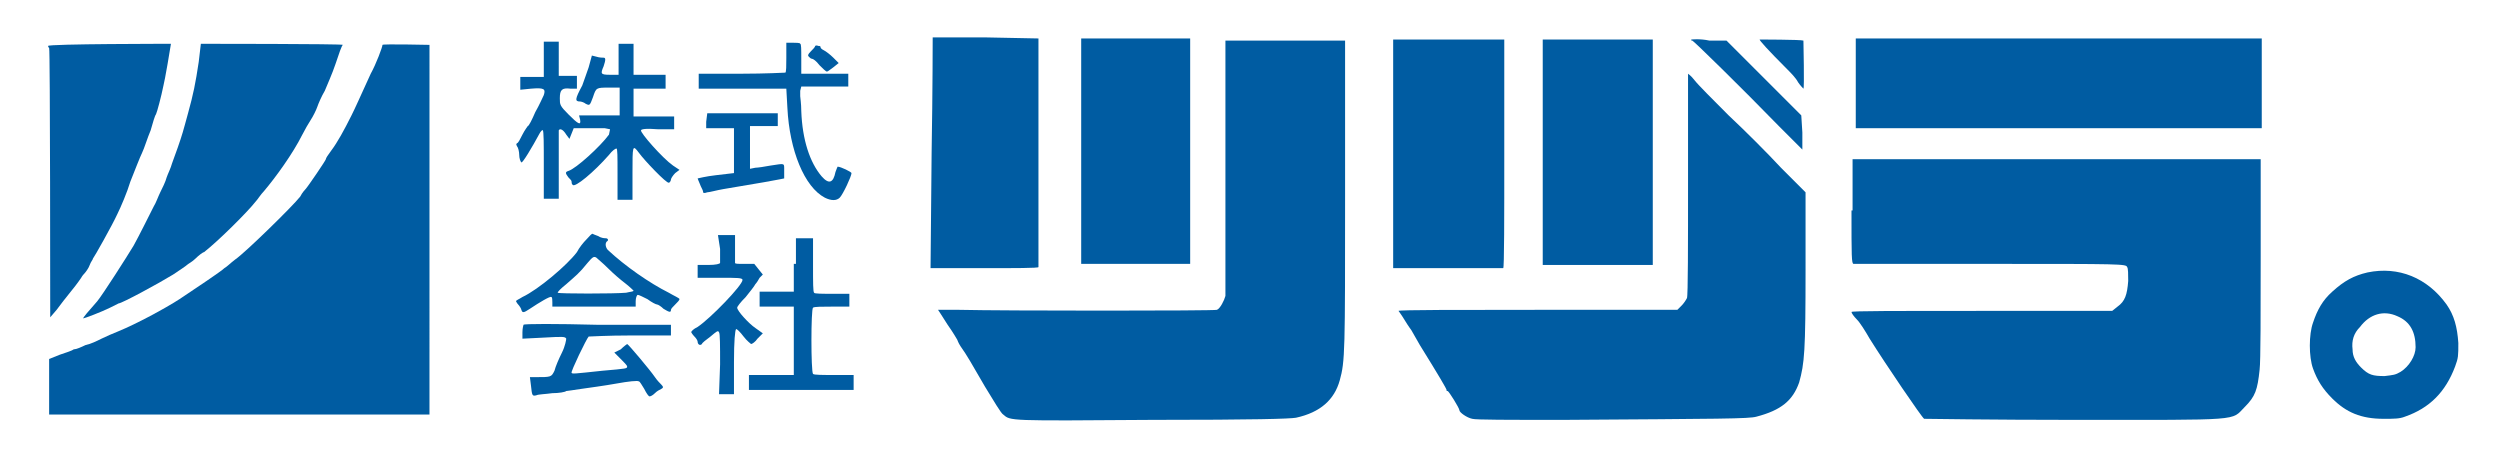
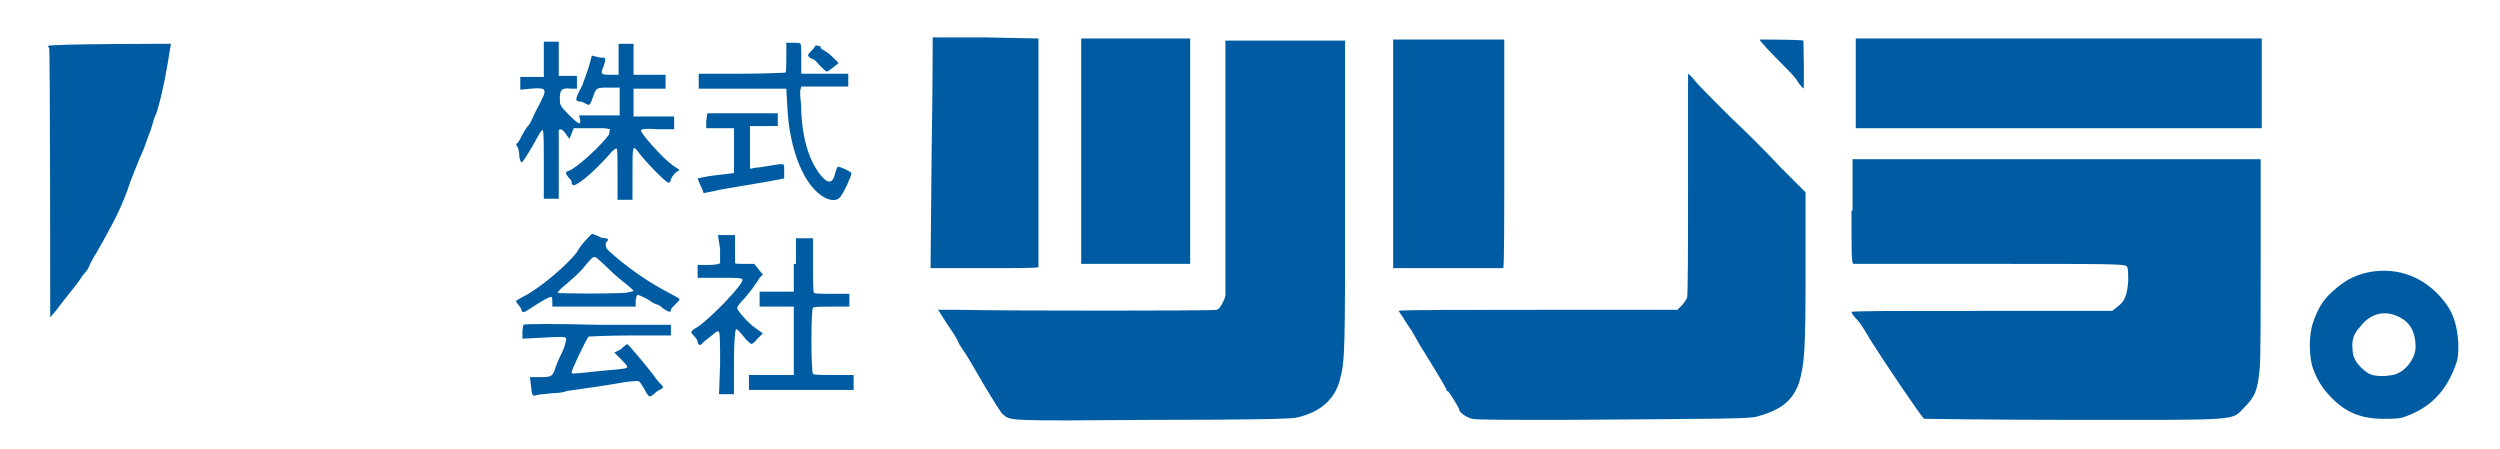
<svg xmlns="http://www.w3.org/2000/svg" version="1.1" id="leiyer" x="0px" y="0px" width="234px" height="42px" viewBox="0 0 234 42" style="enable-background:new 0 0 234 42;" xml:space="preserve">
  <style type="text/css">
	.st0{fill:#005CA2;}
</style>
  <g>
    <path class="st0" d="M87.3,3.5c0,0,0,4.9-0.1,10.8l-0.1,10.8h5c2.8,0,5.1,0,5.1-0.1s0-4.8,0-10.7V3.6l-5-0.1   C89.6,3.5,87.3,3.5,87.3,3.5L87.3,3.5z" />
    <path class="st0" d="M101.2,11.8c0,4.5,0,9.3,0,10.6v2.3h5.1h5.1V14.2V3.6h-5.1h-5.1V11.8L101.2,11.8z" />
    <path class="st0" d="M114.7,15.5c0,6.5,0,12,0,12.2c-0.1,0.4-0.5,1.2-0.8,1.3c-0.2,0.1-20,0.1-24.1,0c-1.1,0-2,0-2,0   s0.4,0.6,0.9,1.4c0.5,0.7,0.9,1.4,0.9,1.4s0.1,0.3,0.3,0.6c0.7,1,0.9,1.4,2.3,3.8c0.8,1.3,1.5,2.5,1.7,2.6   c0.7,0.6,0.4,0.6,13.9,0.5c9.8,0,12.9-0.1,13.5-0.2c2.3-0.5,3.6-1.7,4.1-3.5s0.5-2.7,0.5-17.5V3.8h-5.6h-5.6L114.7,15.5L114.7,15.5   z" />
-     <path class="st0" d="M158.3,3.7c0,0.1,0,0.1,0.1,0.1s4.6,4.4,8.1,8c1.2,1.2,2.2,2.2,2.2,2.2s0-0.7,0-1.6l-0.1-1.6l-3.5-3.5   l-3.5-3.5H160C159.1,3.6,158.3,3.7,158.3,3.7L158.3,3.7z" />
    <path class="st0" d="M164.7,3.7c0,0.1,0.7,0.9,2.6,2.8c0.3,0.3,0.8,0.8,1,1.2c0.2,0.3,0.5,0.6,0.5,0.6c0.1,0,0-4.4,0-4.5   C168.6,3.7,164.6,3.7,164.7,3.7L164.7,3.7z" />
    <path class="st0" d="M130.4,14.4v10.7h5.1c2.8,0,5.1,0,5.2,0c0.1,0,0.1-4.8,0.1-10.7V3.7h-5.2h-5.2L130.4,14.4L130.4,14.4z" />
-     <polygon class="st0" points="144.4,14.2 144.4,24.8 149.6,24.8 154.7,24.8 154.7,14.2 154.7,3.7 149.6,3.7 144.4,3.7  " />
    <path class="st0" d="M173.7,7.9V12h18.5c10.2,0,18.7,0,19,0h0.5V7.8V3.6h-19h-19V7.9L173.7,7.9z" />
    <path class="st0" d="M74.2,4h-0.6v1.4c0,0.7,0,1.4-0.1,1.4c0,0-1.9,0.1-4.1,0.1h-4v0.7v0.7h4.1h4.1l0.1,1.8c0.2,4,1.6,7.4,3.5,8.4   c0.6,0.3,1.1,0.3,1.4,0s1.1-2,1.1-2.3c0-0.1-1-0.6-1.3-0.6c0,0-0.1,0.2-0.2,0.5c-0.2,1-0.6,1.2-1.3,0.4c-1.1-1.3-1.8-3.4-1.9-6.1   c0-0.7-0.1-1.3-0.1-1.4c0-0.1,0-0.3,0-0.5L75,8.1h2.2h2.2V7.6V6.9h-2.3H75V5.5c0-0.9,0-1.4-0.1-1.4C74.9,4,74.5,4,74.2,4L74.2,4z" />
    <path class="st0" d="M4.5,4.3c0,0.1,0.1,0.2,0.1,0.2c0.1,0,0.1,25.2,0.1,25.2L5.3,29c0.3-0.4,0.9-1.2,1.4-1.8   C7.2,26.6,7.6,26,7.6,26s0.1-0.2,0.3-0.4c0.1-0.1,0.4-0.5,0.5-0.8s0.3-0.5,0.3-0.6c0.1-0.1,1.8-3.1,2.3-4.2c0.3-0.6,0.9-2,1.2-3   c0.4-1,0.9-2.3,1.1-2.7c0.2-0.4,0.5-1.4,0.8-2.1c0.2-0.7,0.4-1.4,0.5-1.5c0.1-0.2,0.5-1.7,0.7-2.7C15.4,7.7,16,4.2,16,4.1   C16,4.1,4.5,4.1,4.5,4.3L4.5,4.3z" />
-     <path class="st0" d="M18.6,5.8c-0.3,2-0.5,3-1,4.8c-0.2,0.7-0.4,1.5-0.5,1.8c-0.2,0.7-0.7,2.1-1,2.9c-0.1,0.4-0.4,1-0.5,1.3   c-0.1,0.4-0.4,1-0.6,1.4c-0.2,0.4-0.4,1-0.6,1.3c-0.3,0.6-1.5,3-1.9,3.7c-0.6,1-2.9,4.6-3.4,5.2c-0.8,0.9-1.4,1.6-1.3,1.6   s1.7-0.6,2.5-1c0.4-0.2,0.8-0.4,0.8-0.4c0.3,0,3.8-1.9,5.1-2.7c0.6-0.4,1.2-0.8,1.3-0.9c0.1-0.1,0.5-0.3,0.8-0.6s0.7-0.6,0.8-0.6   c1.4-1.1,4.1-3.8,4.8-4.7c0.2-0.2,0.5-0.7,0.8-1c1.1-1.3,2.7-3.5,3.6-5.3c0.2-0.4,0.6-1.1,0.8-1.4c0.2-0.3,0.5-0.9,0.6-1.2   s0.4-1,0.7-1.5c0.2-0.5,0.7-1.6,1-2.5s0.6-1.8,0.7-1.8c0-0.1-13.3-0.1-13.3-0.1L18.6,5.8L18.6,5.8z" />
-     <path class="st0" d="M35.8,4.2c0,0.2-0.6,1.8-1.1,2.7c-1.1,2.4-1.4,3.1-1.8,3.9c-0.7,1.4-1.3,2.5-1.9,3.3c-0.3,0.4-0.5,0.7-0.5,0.8   s-1.7,2.6-1.9,2.8c0,0-0.3,0.3-0.5,0.7c-0.7,0.9-5.2,5.3-6.1,5.9c-0.4,0.3-0.8,0.7-1,0.8c-0.3,0.3-2.7,1.9-4.2,2.9   c-1.4,0.9-4,2.3-5.7,3c-0.5,0.2-1.2,0.5-1.6,0.7c-0.4,0.2-1,0.5-1.5,0.6c-0.4,0.2-0.9,0.4-1.1,0.4c-0.1,0.1-0.7,0.3-1.3,0.5l-1,0.4   v5.2h35.6V4.2C40.2,4.2,35.8,4.1,35.8,4.2L35.8,4.2z" />
    <path class="st0" d="M50.9,5.6v1.6h-1.1h-1.1v0.6v0.6l1-0.1c1.2-0.1,1.4,0,1.2,0.6c-0.1,0.2-0.4,0.9-0.8,1.6   c-0.3,0.7-0.6,1.3-0.7,1.3c0,0-0.3,0.4-0.5,0.8c-0.2,0.4-0.4,0.8-0.5,0.8c-0.1,0.1-0.1,0.1,0,0.3c0.1,0.1,0.2,0.5,0.2,0.8   s0.1,0.6,0.2,0.7c0.1,0.1,1-1.4,1.7-2.7c0.1-0.2,0.3-0.4,0.3-0.3c0.1,0,0.1,1.3,0.1,3.2v3.2h0.7h0.7v-3.1c0-1.7,0-3.2,0-3.3   c0.1-0.2,0.4-0.1,0.7,0.4l0.3,0.4l0.2-0.5l0.2-0.5h1.2c0.7,0,1.5,0,1.7,0l0.5,0.1L57,12.6c-0.8,1.1-3.1,3.2-3.8,3.4   c-0.3,0.1-0.3,0.2,0,0.6c0.2,0.2,0.3,0.3,0.3,0.4s0,0.2,0.1,0.3c0.2,0.3,2-1.2,3.4-2.8c0.3-0.4,0.6-0.6,0.7-0.6   c0.1,0,0.1,0.7,0.1,2.4v2.4h0.7h0.7v-2.5c0-2.6,0-2.7,0.6-1.9c0.5,0.7,2.6,2.9,2.8,2.8c0.1,0,0.2-0.2,0.2-0.3   c0-0.1,0.2-0.4,0.4-0.6l0.4-0.3L63,15.5c-1-0.7-3.1-3.1-3-3.3c0-0.1,0.4-0.2,1.6-0.1h1.5v-0.6v-0.6h-1.9h-1.9V9.6V8.3h1.5h1.5V7.7   V7h-1.5h-1.5V5.5V4.1h-0.7h-0.7v1.5V7h-0.8c-0.9,0-0.9-0.1-0.6-0.8c0.2-0.6,0.2-0.8,0-0.8c-0.1,0-0.4,0-0.7-0.1l-0.4-0.1l-0.3,1.1   c-0.2,0.6-0.5,1.4-0.6,1.7c-0.7,1.3-0.7,1.5-0.2,1.5c0.1,0,0.4,0.1,0.5,0.2c0.4,0.2,0.4,0.2,0.7-0.6c0.3-0.9,0.3-0.9,1.5-0.9h1v1.3   v1.3h-1.9h-1.9l0.1,0.4c0.1,0.6-0.2,0.4-1.1-0.5c-0.8-0.8-0.8-0.9-0.8-1.5c0-0.8,0.2-1,1-0.9H54V7.7V7.1h-1h-0.7V5.5V3.9h-0.7h-0.7   L50.9,5.6L50.9,5.6z" />
    <path class="st0" d="M76.3,4.3c0,0.1-0.2,0.3-0.4,0.5c-0.3,0.3-0.3,0.4-0.2,0.5c0.1,0.1,0.2,0.2,0.3,0.2c0.1,0,0.4,0.2,0.7,0.6   c0.3,0.3,0.6,0.6,0.7,0.6s0.3-0.2,0.6-0.4l0.5-0.4L78,5.4c-0.3-0.3-0.7-0.6-0.9-0.7c-0.2-0.1-0.3-0.2-0.3-0.3   c0-0.1-0.1-0.1-0.2-0.1C76.4,4.2,76.3,4.3,76.3,4.3L76.3,4.3z" />
    <path class="st0" d="M158,17.1c0,5.7,0,10.6-0.1,10.8s-0.3,0.5-0.5,0.7L157,29h-13c-7.2,0-13.1,0-13.1,0.1c0,0,0.3,0.4,0.6,0.9   s0.6,0.9,0.6,0.9s0.4,0.7,0.8,1.4c1.8,2.9,2.5,4.1,2.5,4.2c0,0.1,0,0.1,0.1,0.1s1.1,1.6,1.1,1.8s0.7,0.7,1.2,0.8   c0.3,0.1,3.3,0.1,8.5,0.1c14.9-0.1,17.4-0.1,18.1-0.3c2.3-0.6,3.4-1.5,4-3.2c0.5-1.8,0.6-2.9,0.6-10.6V18l-2.3-2.3   c-1.2-1.3-3.4-3.5-4.9-4.9c-1.4-1.4-2.9-2.9-3.2-3.3S158,6.9,158,6.9C158,6.6,158,11.3,158,17.1L158,17.1z" />
    <path class="st0" d="M66.1,11.4V12h1.3h1.3v2.1v2.1L67,16.4c-0.9,0.1-1.7,0.3-1.7,0.3s0.1,0.3,0.2,0.5c0.1,0.3,0.3,0.6,0.3,0.7   c0,0.2,0.1,0.2,0.4,0.1c0.2,0,0.9-0.2,1.5-0.3c3.6-0.6,4.7-0.8,5.2-0.9l0.5-0.1V16c0-0.8,0.1-0.7-1.3-0.5c-0.5,0.1-1.2,0.2-1.4,0.2   l-0.5,0.1v-2v-2h1.3h1.3v-0.6v-0.6h-3.3h-3.3L66.1,11.4L66.1,11.4z" />
    <path class="st0" d="M173.3,19.7c0,4.3,0,5,0.2,5c0.1,0,5.9,0,12.8,0c12.3,0,12.7,0,12.8,0.3c0.1,0.1,0.1,0.7,0.1,1.3   c-0.1,1.3-0.3,1.9-1,2.4l-0.5,0.4h-12.2c-8.2,0-12.2,0-12.2,0.1s0.2,0.4,0.5,0.7c0.3,0.3,0.8,1.1,1.2,1.8c1.5,2.4,4.9,7.4,5.1,7.5   c0.1,0,6.4,0.1,14,0.1c16,0,14.7,0.1,16-1.2c1-1,1.2-1.6,1.4-3.5c0.1-0.8,0.1-5.5,0.1-10.6v-9.1h-19.1h-19.1v4.8   C173.4,19.7,173.3,19.7,173.3,19.7z" />
    <path class="st0" d="M54.9,22.4c-0.3,0.3-0.7,0.8-0.9,1.2c-0.9,1.2-3.6,3.5-5.1,4.2c-0.3,0.2-0.6,0.3-0.6,0.4c0,0,0.1,0.2,0.2,0.3   c0.1,0.1,0.3,0.4,0.3,0.5c0.1,0.3,0.2,0.3,0.8-0.1c0.9-0.6,1.9-1.2,2-1.1c0.1,0,0.1,0.3,0.1,0.5v0.4h3.9h3.9v-0.5   c0-0.3,0.1-0.6,0.2-0.6c0.1,0,0.5,0.2,0.9,0.4c0.4,0.3,0.8,0.5,0.9,0.5c0.1,0,0.4,0.2,0.6,0.4c0.5,0.3,0.7,0.4,0.7,0.1   c0-0.1,0.2-0.3,0.4-0.5s0.4-0.4,0.4-0.5s-0.5-0.3-1-0.6c-1.8-0.9-4.1-2.5-5.7-4c-0.2-0.2-0.3-0.6-0.1-0.8c0.2-0.1,0.1-0.3-0.1-0.3   c-0.1,0-0.4,0-0.7-0.2c-0.3-0.1-0.5-0.2-0.5-0.2C55.4,21.8,55.2,22.1,54.9,22.4L54.9,22.4z M56.9,25.1c0.5,0.5,1.2,1.1,1.6,1.4   c0.4,0.3,0.8,0.7,0.8,0.7c0,0.1-0.3,0.1-0.7,0.2c-1.1,0.1-6.3,0.1-6.4,0c0-0.1,0.3-0.4,0.8-0.8c0.9-0.8,1.2-1,2-2   c0.5-0.6,0.6-0.6,0.8-0.5C55.9,24.2,56.4,24.6,56.9,25.1L56.9,25.1z" />
    <path class="st0" d="M67.4,23.3c0,0.7,0,1.3,0,1.3c0,0.1-0.4,0.2-1.1,0.2h-1v0.6V26h2.1c1.6,0,2.1,0,2.1,0.2c0,0.5-3,3.6-4.2,4.4   c-0.4,0.2-0.6,0.4-0.6,0.5c0,0,0.1,0.2,0.3,0.4c0.2,0.2,0.3,0.4,0.3,0.5c0,0.2,0.2,0.4,0.4,0.2c0-0.1,0.4-0.4,0.8-0.7   c0.6-0.5,0.7-0.6,0.8-0.4c0.1,0.1,0.1,1.3,0.1,3l-0.1,2.8H68h0.7v-3c0-2,0.1-3,0.2-3.1c0.1,0,0.4,0.3,0.7,0.7   c0.3,0.4,0.7,0.7,0.7,0.7c0.1,0,0.4-0.2,0.6-0.5l0.5-0.5l-0.7-0.5c-0.6-0.4-1.7-1.6-1.7-1.9c0-0.1,0.3-0.5,0.8-1   c0.4-0.5,0.8-1,0.9-1.2c0.1-0.1,0.3-0.4,0.4-0.6l0.3-0.3L71,25.2l-0.4-0.5h-0.9c-0.7,0-0.9,0-0.9-0.1s0-0.7,0-1.4V22H68h-0.8   L67.4,23.3L67.4,23.3z" />
    <path class="st0" d="M74.3,24.7v2.6h-1.6h-1.6V28v0.7h1.6h1.6v3.2v3.2h-0.6c-0.3,0-1.3,0-2.1,0h-1.5v0.7v0.7H75h4.9v-0.7v-0.7h-1.8   c-1.1,0-1.9,0-2-0.1c-0.2-0.2-0.2-6.1,0-6.2c0.1-0.1,0.9-0.1,1.8-0.1h1.6v-0.6v-0.6h-1.6c-0.9,0-1.7,0-1.7-0.1   c-0.1-0.1-0.1-0.9-0.1-2.6v-2.5h-0.8h-0.8v2.4H74.3z" />
    <path class="st0" d="M221.6,25.5c-1.3,0.3-2.2,0.8-3.3,1.8c-0.9,0.8-1.4,1.7-1.8,2.9c-0.4,1.1-0.4,3.2,0,4.3   c0.4,1.1,0.9,1.9,1.8,2.8c1.3,1.3,2.7,1.9,4.8,1.9c1,0,1.5,0,2-0.2c2.3-0.8,3.8-2.3,4.7-4.7c0.3-0.8,0.3-1,0.3-2.2   c-0.1-1.5-0.4-2.6-1.1-3.6C227.2,26,224.5,24.9,221.6,25.5L221.6,25.5z M224.4,29.6c1.2,0.5,1.7,1.5,1.7,2.9c0,0.8-0.6,1.8-1.4,2.3   c-0.5,0.3-0.7,0.3-1.5,0.4c-1.1,0-1.5-0.1-2.2-0.8c-0.5-0.5-0.8-1-0.8-1.7c-0.1-0.8,0.1-1.5,0.7-2.1   C221.8,29.4,223.1,29,224.4,29.6L224.4,29.6z" />
    <path class="st0" d="M49,30.4c0,0-0.1,0.3-0.1,0.7v0.6l2-0.1c1.8-0.1,2-0.1,2.1,0.1c0,0.1-0.1,0.7-0.4,1.3   c-0.3,0.6-0.6,1.3-0.7,1.7c-0.3,0.6-0.3,0.6-1.8,0.6h-0.5l0.1,0.8c0.1,0.9,0.1,1,0.5,0.9c0.2-0.1,0.8-0.1,1.5-0.2   c0.6,0,1.2-0.1,1.3-0.2c0.1,0,0.7-0.1,1.4-0.2c0.7-0.1,2.2-0.3,3.3-0.5s2-0.3,2.1-0.2c0.1,0,0.3,0.4,0.5,0.7   c0.2,0.4,0.4,0.7,0.5,0.7s0.3-0.1,0.5-0.3s0.4-0.3,0.6-0.4c0.2-0.1,0.2-0.2,0-0.4c-0.1-0.1-0.4-0.4-0.6-0.7   c-0.4-0.6-2.5-3.1-2.6-3.1c0,0-0.3,0.2-0.6,0.5L57.5,33l0.6,0.6c0.3,0.3,0.6,0.6,0.6,0.7c0,0.2,0,0.2-2.3,0.4   c-2.8,0.3-2.8,0.3-2.9,0.2c-0.1-0.1,1.4-3.2,1.6-3.4c0.1,0,1.8-0.1,3.9-0.1h3.8V31v-0.6h-6.9C52.1,30.3,49,30.3,49,30.4L49,30.4z" />
  </g>
</svg>